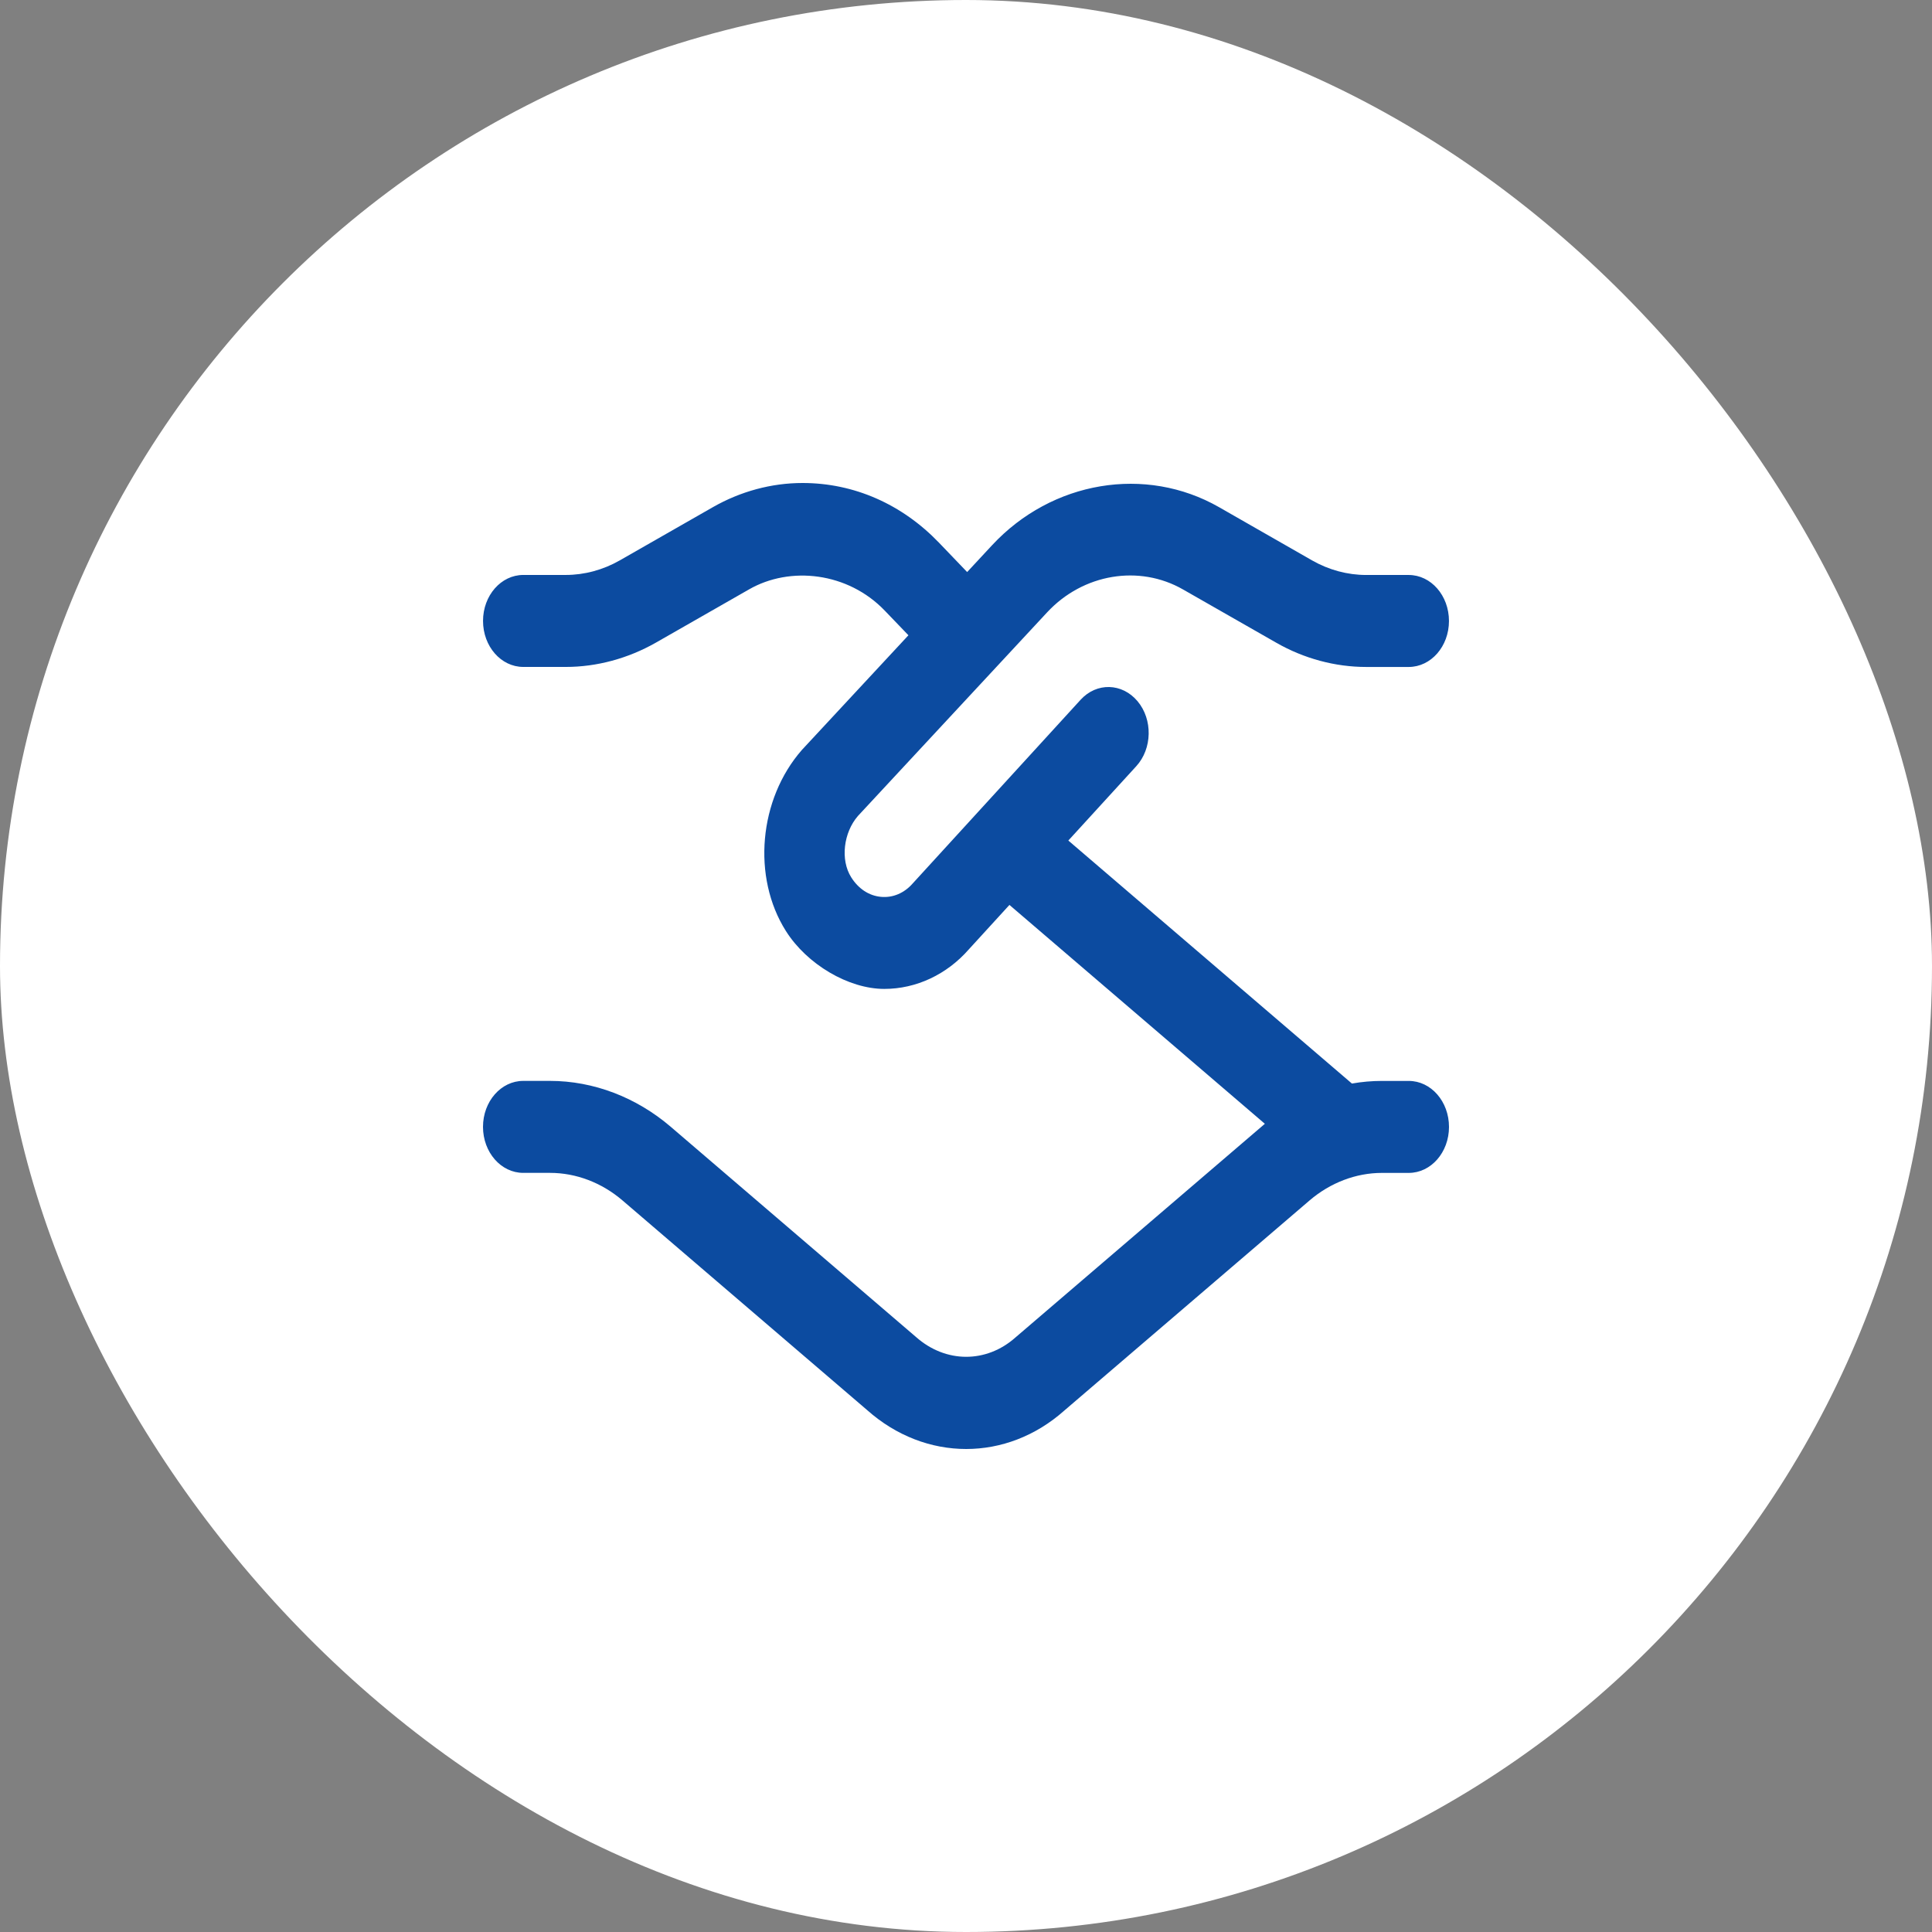
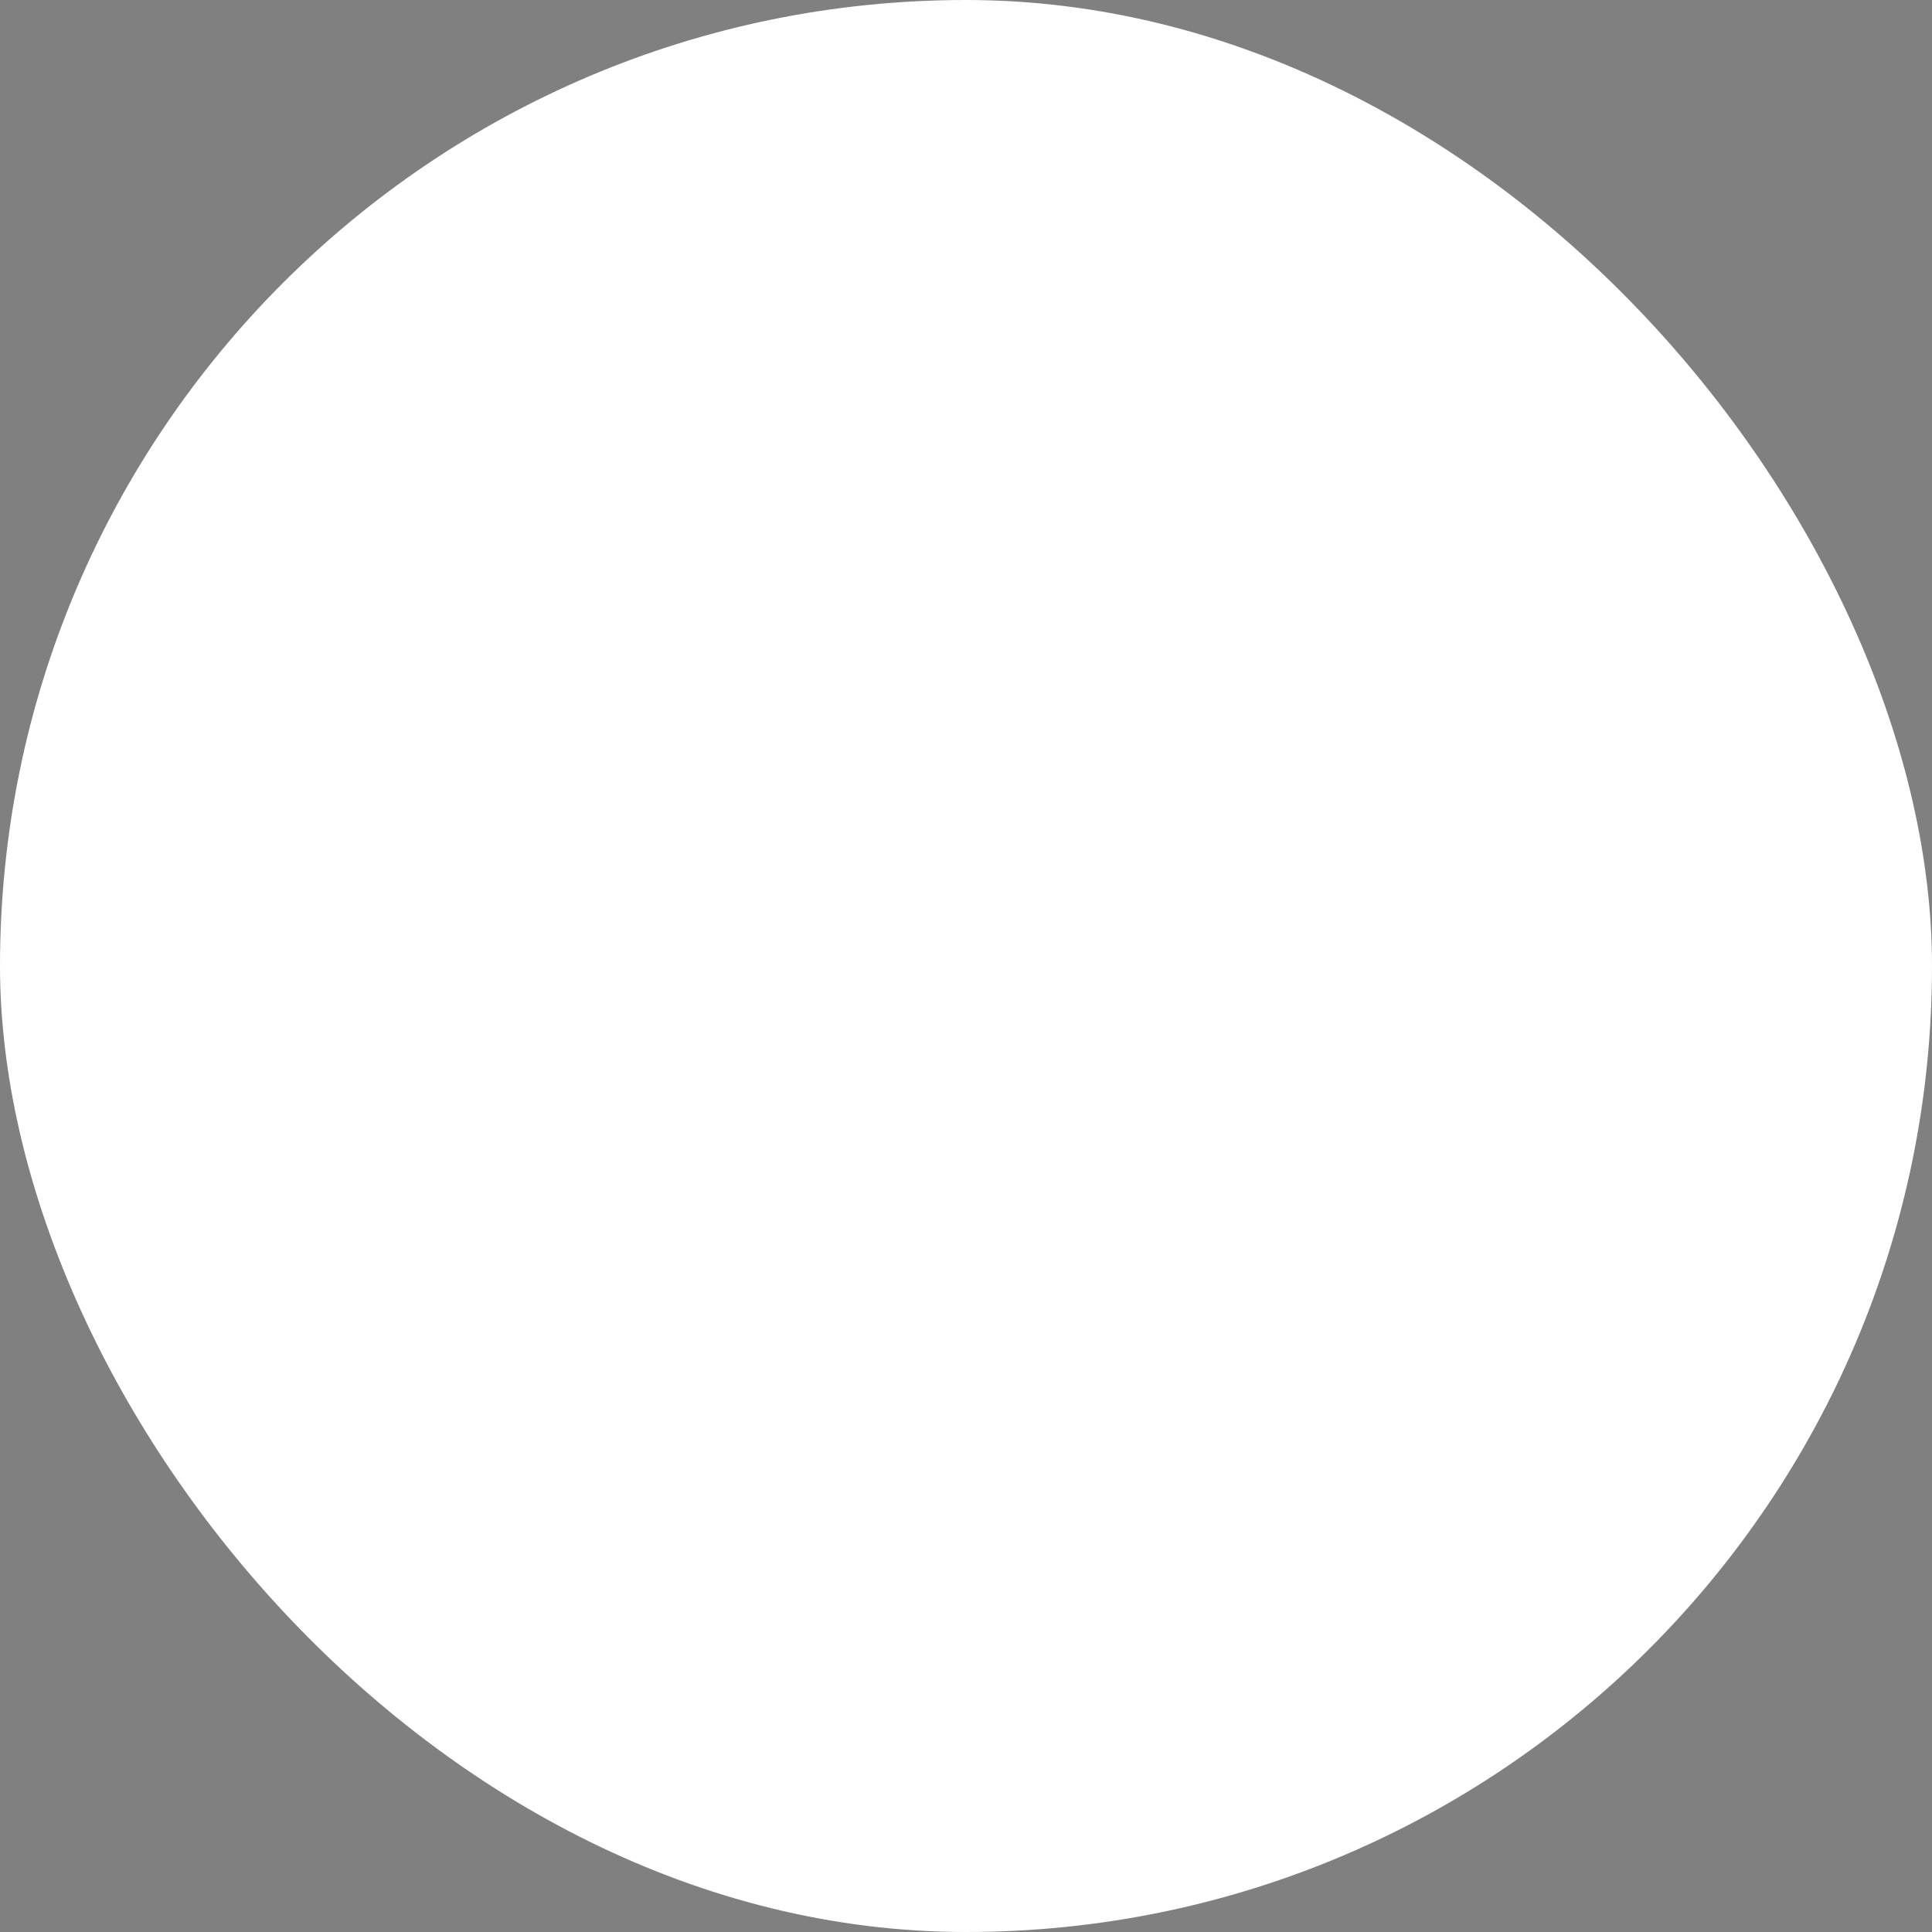
<svg xmlns="http://www.w3.org/2000/svg" width="64" height="64" viewBox="0 0 64 64" fill="none">
  <rect x="0" y="0" width="64" height="64" fill="#808080" stroke="none" />
  <rect width="64" height="64" rx="32" fill="white" />
-   <path d="M46.667 35.807H45.777C45.444 35.807 45.114 35.836 44.784 35.894L35.39 27.844L37.64 25.382C38.172 24.8 38.191 23.834 37.682 23.228C37.171 22.62 36.326 22.6 35.797 23.18L30.233 29.267C29.955 29.584 29.578 29.747 29.182 29.709C28.785 29.672 28.436 29.442 28.197 29.061C27.831 28.482 27.944 27.576 28.421 27.029L34.691 20.281C35.879 19.006 37.736 18.694 39.19 19.527L42.278 21.291C43.197 21.817 44.23 22.094 45.257 22.094H46.665C47.403 22.094 47.999 21.413 47.999 20.571C47.999 19.728 47.403 19.047 46.665 19.047H45.257C44.64 19.047 44.02 18.881 43.468 18.566L40.383 16.801C37.951 15.41 34.846 15.927 32.862 18.063L32.038 18.95L31.105 17.977C29.879 16.702 28.293 16 26.585 16C25.557 16 24.532 16.277 23.616 16.8L20.53 18.564C19.977 18.88 19.357 19.046 18.74 19.046H17.335C16.597 19.046 16.001 19.727 16.001 20.569C16.001 21.412 16.597 22.093 17.335 22.093H18.743C19.77 22.093 20.802 21.814 21.724 21.29L24.812 19.525C26.174 18.742 28.089 18.954 29.31 20.229L30.093 21.044L26.565 24.841C25.134 26.474 24.906 29.057 26.034 30.841C26.728 31.942 28.105 32.759 29.293 32.759C30.35 32.759 31.365 32.283 32.098 31.444L33.439 29.977L41.9 37.227C41.859 37.261 33.637 44.306 33.637 44.306C32.673 45.162 31.327 45.162 30.343 44.289L22.222 37.329C21.077 36.347 19.656 35.806 18.223 35.806H17.333C16.596 35.806 16 36.487 16 37.329C16 38.172 16.596 38.853 17.333 38.853H18.223C19.082 38.853 19.934 39.177 20.622 39.767L28.725 46.711C29.691 47.57 30.85 48 32.006 48C33.155 48 34.303 47.575 35.255 46.728L43.379 39.768C44.066 39.179 44.917 38.854 45.777 38.854H46.667C47.404 38.854 48 38.173 48 37.331C48 36.488 47.404 35.807 46.667 35.807Z" fill="#0C4BA0" />
</svg>